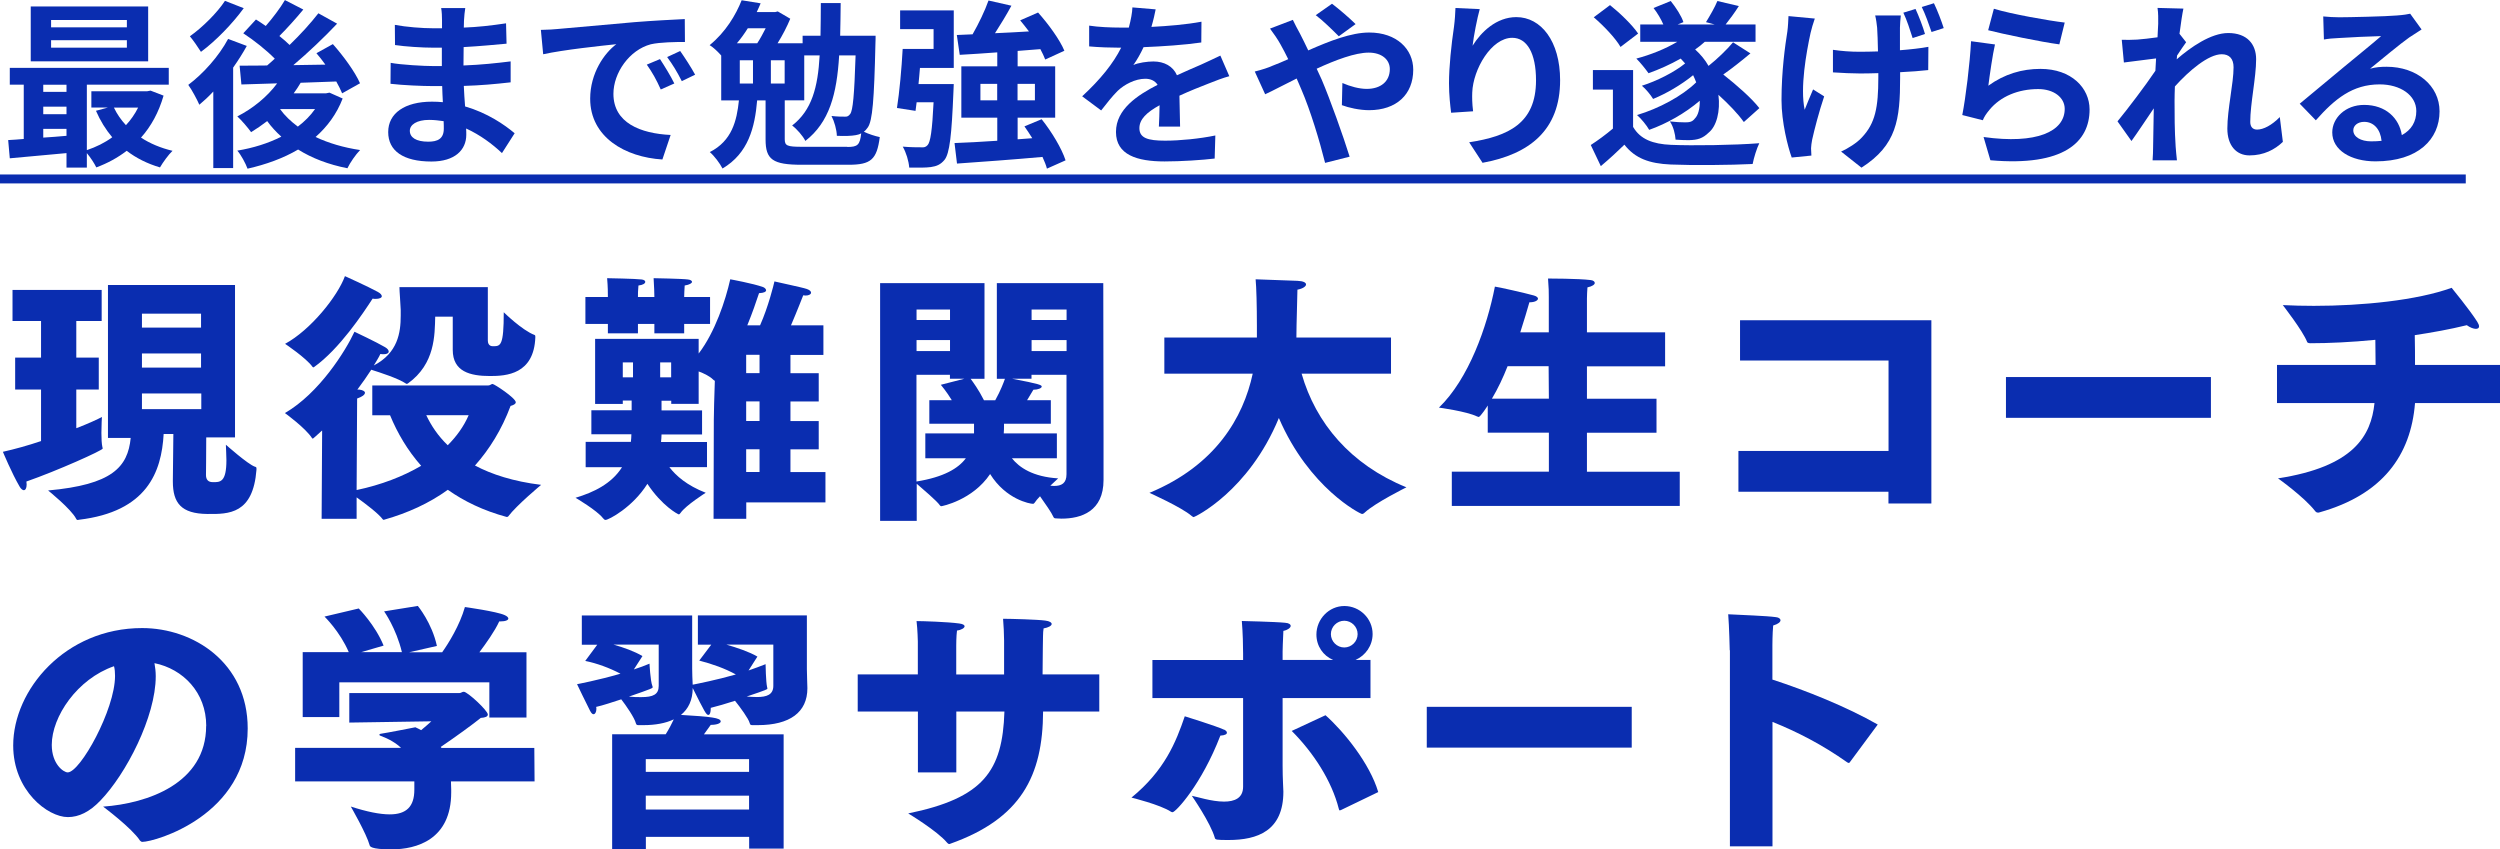
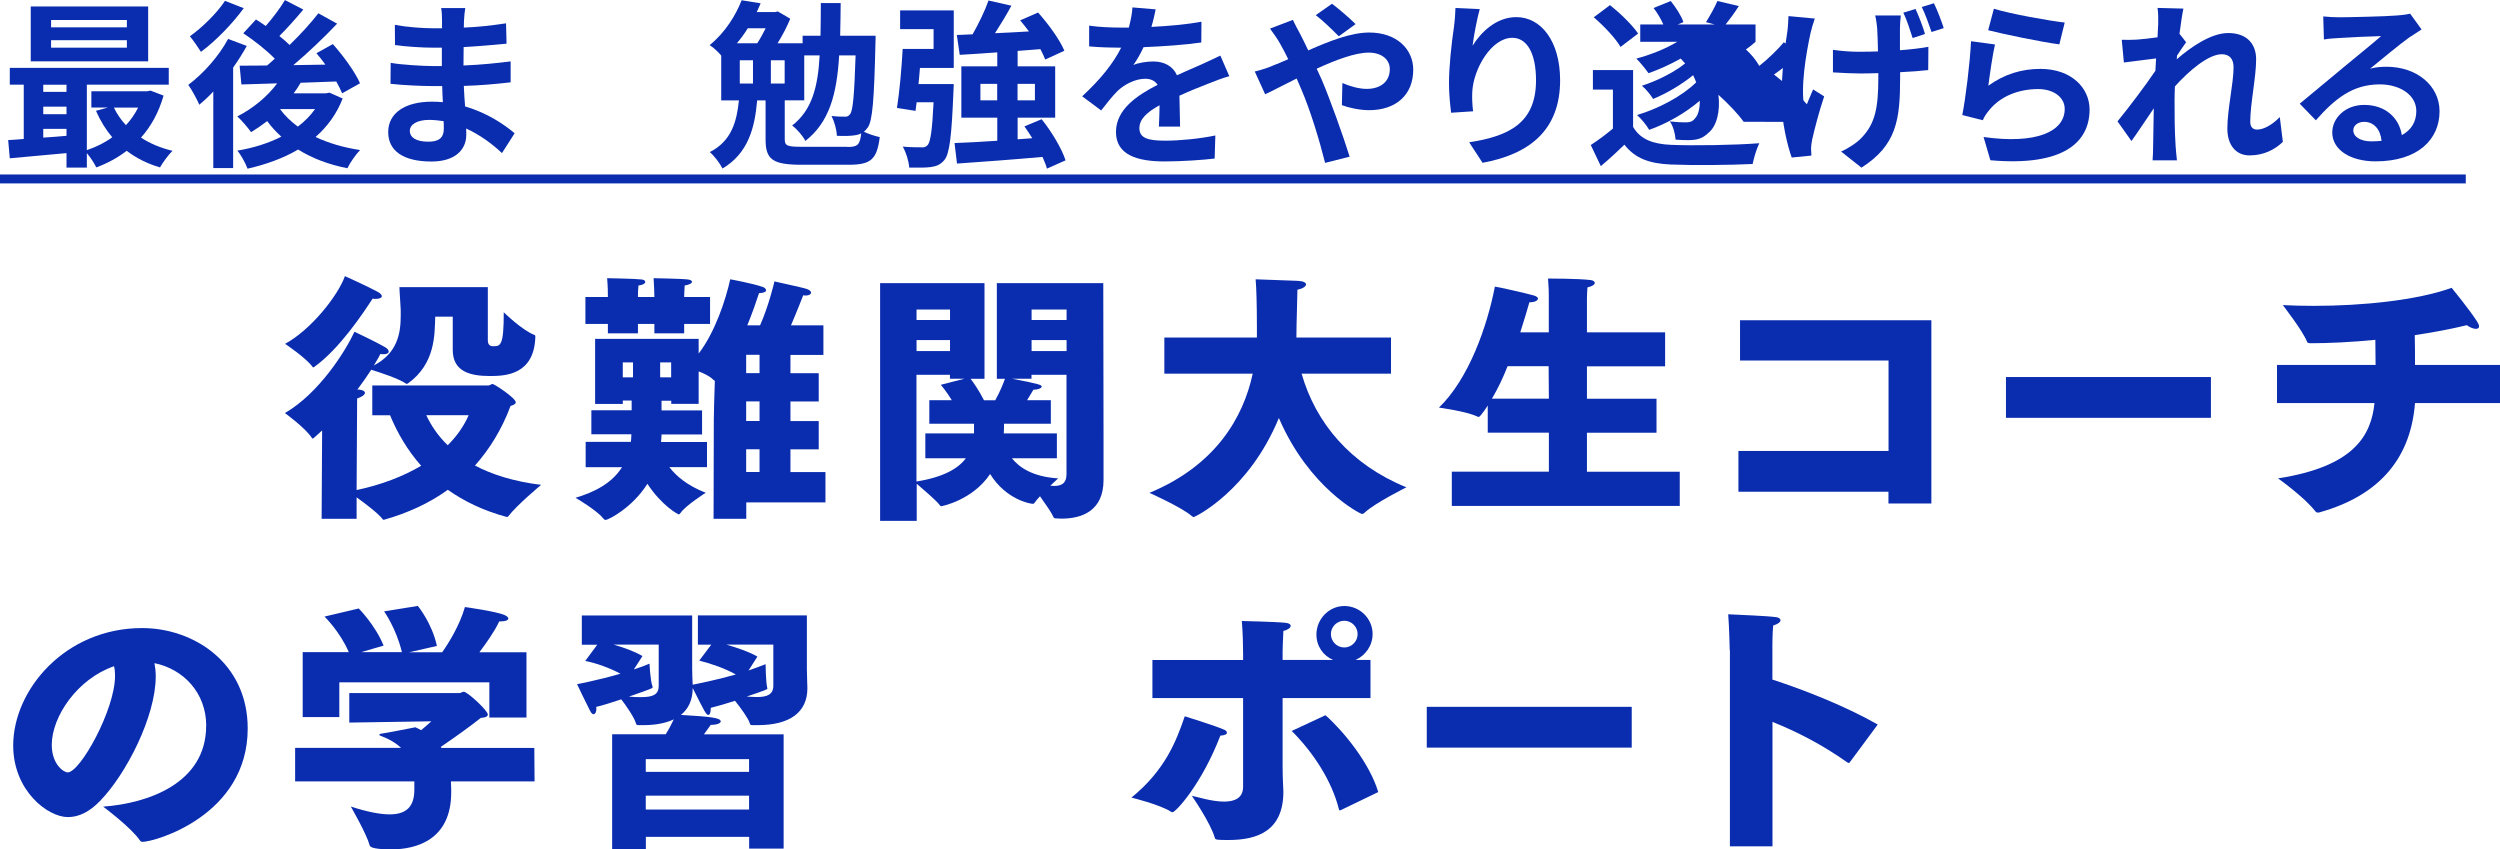
<svg xmlns="http://www.w3.org/2000/svg" id="_レイヤー_2" data-name="レイヤー 2" viewBox="0 0 293.6 99.74">
  <defs>
    <style>
      .cls-1 {
        fill: #0a2db0;
      }
    </style>
  </defs>
  <g id="txt">
    <g>
      <g>
        <path class="cls-1" d="m19.21,11.23c-.57,1.97-1.47,3.61-2.65,4.93,1.05.69,2.31,1.22,3.7,1.55-.48.46-1.13,1.36-1.47,1.95-1.49-.44-2.79-1.09-3.91-1.95-1.07.82-2.27,1.47-3.57,1.95-.23-.48-.69-1.18-1.11-1.68v1.7h-2.39v-1.7c-2.41.23-4.81.44-6.66.61l-.19-2.14c.55-.04,1.18-.06,1.83-.13v-6.38h-1.64v-1.97h18.67v1.97h-9.62v7.69c1.07-.36,2.1-.86,2.98-1.51-.76-.9-1.41-1.95-1.91-3.11l1.39-.38h-1.93v-1.91h6.53l.42-.08,1.53.59Zm-1.81-4.03H3.61V.76h13.79v6.45Zm-12.32,2.75v.84h2.73v-.84h-2.73Zm0,3.46h2.73v-.88h-2.73v.88Zm0,2.75c.88-.06,1.81-.12,2.73-.21v-.82h-2.73v1.03ZM14.91,2.35H6v.86h8.9v-.86Zm0,2.37H6v.88h8.9v-.88Zm-1.53,7.92c.36.76.84,1.45,1.41,2.06.57-.61,1.05-1.3,1.43-2.06h-2.83Z" />
        <path class="cls-1" d="m28.98,5.4c-.46.84-1.01,1.7-1.6,2.54v11.8h-2.33v-8.99c-.55.59-1.09,1.09-1.64,1.55-.23-.54-.9-1.8-1.3-2.33,1.76-1.32,3.59-3.36,4.68-5.4l2.18.82Zm-.36-4.43c-1.32,1.81-3.28,3.84-5.02,5.12-.31-.5-.92-1.38-1.3-1.83,1.49-1.05,3.23-2.79,4.12-4.16l2.2.86Zm11.63,10.58c-.71,1.85-1.83,3.34-3.19,4.54,1.51.71,3.28,1.24,5.23,1.53-.52.53-1.18,1.49-1.49,2.14-2.23-.44-4.16-1.18-5.79-2.2-1.74,1.03-3.78,1.76-5.94,2.25-.23-.63-.76-1.62-1.2-2.12,1.87-.31,3.63-.86,5.17-1.64-.61-.55-1.18-1.16-1.66-1.83-.63.48-1.26.92-1.89,1.3-.34-.48-1.13-1.41-1.62-1.85,1.78-.9,3.51-2.29,4.68-3.88l-4.2.13-.21-2.21c.94,0,2.04,0,3.23-.02.29-.25.61-.52.9-.8-.97-.99-2.44-2.16-3.7-2.98l1.49-1.62c.36.23.76.48,1.15.76.82-.94,1.7-2.1,2.25-3.04l2.16,1.11c-.9,1.09-1.93,2.23-2.81,3.11.44.36.86.71,1.2,1.05,1.28-1.24,2.48-2.56,3.38-3.72l2.2,1.22c-1.51,1.6-3.38,3.38-5.14,4.87l3.76-.06c-.34-.48-.69-.92-1.05-1.34l1.93-1.07c1.22,1.37,2.6,3.25,3.19,4.6l-2.1,1.18c-.17-.4-.4-.88-.69-1.39-1.39.06-2.81.11-4.18.15-.25.42-.52.84-.82,1.24h3.8l.4-.08,1.55.69Zm-7.35,1.28c.55.76,1.26,1.43,2.08,2.04.8-.61,1.47-1.28,2.02-2.06h-4.07l-.02.02Z" />
        <path class="cls-1" d="m58.94,17.97c-1.11-1.05-2.54-2.12-4.2-2.88.02.27.02.53.02.73,0,1.79-1.34,3.15-4.09,3.15-3.32,0-5.08-1.26-5.08-3.46s1.93-3.57,5.14-3.57c.44,0,.86.02,1.28.06-.04-.63-.06-1.28-.08-1.89h-1.07c-1.22,0-3.61-.1-5-.27l.02-2.46c1.2.23,3.91.38,5.02.38h.99v-2.16h-.99c-1.32,0-3.32-.13-4.51-.31l-.02-2.37c1.3.25,3.23.4,4.51.4h1.03v-.94c0-.38-.02-1.03-.1-1.43h2.83c-.06.42-.13.94-.15,1.47l-.02.82c1.62-.06,3.15-.23,4.96-.5l.06,2.39c-1.36.12-3.04.29-5.04.4l-.02,2.16c2.1-.08,3.84-.27,5.54-.48v2.46c-1.87.21-3.49.36-5.5.42.04.78.08,1.62.15,2.41,2.62.76,4.62,2.14,5.82,3.15l-1.49,2.33Zm-6.84-3.74c-.55-.08-1.11-.15-1.7-.15-1.47,0-2.27.57-2.27,1.28,0,.78.73,1.28,2.16,1.28,1.11,0,1.83-.34,1.83-1.53,0-.23,0-.53-.02-.88Z" />
-         <path class="cls-1" d="m65.55,3.4c1.74-.15,5.19-.46,8.99-.8,2.14-.17,4.41-.29,5.88-.36l.02,2.69c-1.11,0-2.9.02-4.01.27-2.52.67-4.39,3.36-4.39,5.82,0,3.42,3.19,4.66,6.72,4.83l-.97,2.88c-4.37-.27-8.48-2.62-8.48-7.14,0-3,1.66-5.35,3.07-6.4-1.81.19-6.17.65-8.59,1.18l-.27-2.86c.84-.02,1.64-.06,2.04-.11Zm13.65,6.4l-1.6.71c-.52-1.16-.97-1.97-1.64-2.92l1.55-.65c.5.76,1.28,2.02,1.68,2.86Zm2.44-1.03l-1.57.76c-.57-1.13-1.05-1.91-1.72-2.83l1.53-.71c.52.74,1.32,1.97,1.76,2.79Z" />
        <path class="cls-1" d="m102.83,4.2s0,.67-.02.96c-.15,6.55-.34,9.03-.9,9.81-.15.21-.29.38-.46.5.55.27,1.34.52,1.87.63-.34,2.65-1.05,3.25-3.67,3.25h-5.5c-3.4,0-4.24-.61-4.24-2.96v-4.6h-.99c-.27,3.17-1.03,6.21-4.07,8-.29-.59-.97-1.49-1.49-1.93,2.6-1.32,3.17-3.67,3.42-6.07h-2.08v-5.27c-.38-.44-.94-.97-1.36-1.22,1.87-1.51,3.09-3.57,3.76-5.27l2.23.36c-.15.34-.29.69-.46,1.03h2.16l.31-.08,1.47.86c-.36.88-.9,1.93-1.49,2.88h2.94v-.88h2.1c.02-1.2.04-2.48.04-3.84h2.33c-.02,1.34-.02,2.62-.06,3.84h4.18Zm-15.01-.88c-.38.61-.8,1.2-1.28,1.76h2.39c.36-.54.69-1.18.99-1.76h-2.1Zm.61,6.49v-2.73h-1.55v2.73h1.55Zm3.72-2.73h-1.62v2.73h1.62v-2.73Zm7.35,10.18c1.22,0,1.49-.23,1.64-1.6-.19.11-.4.17-.63.21-.52.1-1.36.12-2.23.08-.02-.71-.29-1.68-.63-2.33.67.08,1.24.08,1.57.08.27.02.44-.06.63-.32.31-.42.48-2.18.63-6.87h-1.93c-.27,4.54-1.15,7.85-3.97,10.04-.27-.57-1.03-1.43-1.55-1.81,2.31-1.79,3.02-4.47,3.23-8.23h-1.81v5.27h-2.29v4.56c0,.78.27.9,2.06.9h5.27Z" />
        <path class="cls-1" d="m105.73,1.22h6.28v6.76h-3.97c-.06.63-.1,1.28-.17,1.89h4.14s-.02.63-.04.95c-.21,5.08-.44,7.2-1.05,7.96-.46.55-.92.74-1.6.84-.57.08-1.53.08-2.54.06-.06-.78-.36-1.76-.76-2.46.9.08,1.76.08,2.18.08.34.02.52-.02.73-.25.34-.34.55-1.72.71-5.04h-1.99l-.13,1.01-2.18-.34c.29-1.83.55-4.66.67-6.93h3.63v-2.33h-3.93V1.22Zm17.22,18.58c-.1-.4-.29-.86-.52-1.37-3.59.32-7.33.59-10.04.78l-.29-2.41c1.39-.04,3.13-.15,5.02-.27v-2.71h-4.22v-6.03h4.22v-1.64c-1.62.13-3.13.21-4.41.29l-.34-2.33,1.85-.08c.71-1.24,1.45-2.77,1.87-3.97l2.69.61c-.59,1.09-1.28,2.22-1.93,3.23,1.28-.06,2.62-.12,3.99-.21-.34-.44-.69-.9-1.03-1.3l2.1-.92c1.2,1.34,2.54,3.17,3.09,4.49l-2.25,1.03c-.13-.36-.34-.78-.57-1.22-.9.06-1.78.15-2.67.21v1.81h4.41v6.03h-4.41v2.54l1.72-.13c-.29-.48-.61-.94-.92-1.39l2.02-.84c1.18,1.47,2.37,3.46,2.81,4.83l-2.18.97Zm-5.84-8.02v-1.93h-1.97v1.93h1.97Zm2.39-1.93v1.93h2.04v-1.93h-2.04Z" />
        <path class="cls-1" d="m136.1,14.84c.04-.61.06-1.57.08-2.48-1.53.84-2.37,1.66-2.37,2.69,0,1.16.99,1.47,3.02,1.47,1.76,0,4.07-.23,5.9-.61l-.08,2.71c-1.39.17-3.93.34-5.88.34-3.25,0-5.71-.78-5.71-3.46s2.52-4.32,4.89-5.54c-.34-.52-.88-.71-1.45-.71-1.18,0-2.46.67-3.25,1.43-.63.63-1.22,1.38-1.93,2.29l-2.23-1.66c2.18-2.02,3.65-3.86,4.58-5.71h-.25c-.84,0-2.37-.04-3.51-.15v-2.44c1.05.17,2.6.23,3.65.23h1.01c.25-.94.4-1.78.42-2.37l2.73.23c-.1.5-.25,1.22-.5,2.06,1.95-.1,4.05-.27,5.88-.61l-.02,2.44c-1.99.29-4.56.46-6.78.55-.34.73-.76,1.49-1.2,2.1.55-.27,1.66-.42,2.35-.42,1.26,0,2.31.55,2.77,1.62,1.07-.5,1.95-.86,2.81-1.24.8-.36,1.53-.71,2.29-1.07l1.05,2.42c-.67.17-1.76.59-2.48.88-.92.36-2.1.82-3.38,1.41.02,1.16.06,2.69.08,3.63h-2.5Z" />
        <path class="cls-1" d="m151.83,2.33c.19.38.61,1.24.84,1.62.31.61.65,1.28.97,1.97,2.52-1.11,5.04-2.1,7.16-2.1,3.23,0,5.17,1.95,5.17,4.37,0,2.92-1.99,4.75-5.19,4.75-1.11,0-2.41-.29-3.19-.59l.06-2.6c.92.4,1.97.69,2.86.69,1.6,0,2.71-.84,2.71-2.33,0-1.07-.9-1.93-2.48-1.93s-3.88.86-6.11,1.89l.59,1.28c.97,2.27,2.56,6.72,3.28,9.05l-2.88.73c-.65-2.6-1.72-6.15-2.79-8.63l-.55-1.28c-1.49.73-2.81,1.45-3.7,1.85l-1.22-2.67c.8-.19,1.72-.5,2.06-.67.61-.23,1.24-.5,1.87-.78-.31-.63-.61-1.22-.92-1.76-.29-.53-.8-1.28-1.22-1.83l2.69-1.03Zm5.4,1.93c-.73-.73-1.89-1.87-2.71-2.48l1.91-1.34c.76.57,2.04,1.66,2.77,2.39l-1.97,1.43Z" />
        <path class="cls-1" d="m173.78,1.07c-.29,1.03-.71,3.15-.84,4.3.99-1.6,2.79-3.36,5.14-3.36,2.9,0,5.14,2.83,5.14,7.41,0,5.88-3.61,8.69-9.11,9.7l-1.57-2.41c4.62-.71,7.85-2.23,7.85-7.27,0-3.21-1.07-5-2.79-5-2.46,0-4.6,3.7-4.7,6.42-.02.57-.02,1.24.1,2.21l-2.58.17c-.1-.8-.25-2.08-.25-3.46,0-1.93.27-4.51.59-6.66.1-.76.15-1.6.17-2.18l2.86.13Z" />
-         <path class="cls-1" d="m191.81,14.93c.82,1.41,2.29,1.99,4.43,2.08,2.52.11,7.47.04,10.37-.19-.29.59-.65,1.74-.78,2.44-2.6.13-7.05.17-9.62.06-2.5-.11-4.18-.71-5.44-2.33-.84.82-1.7,1.62-2.77,2.52l-1.18-2.48c.82-.53,1.76-1.22,2.6-1.93v-4.58h-2.35v-2.29h4.72v6.7Zm-1.49-9.41c-.59-1.03-1.97-2.48-3.15-3.49l1.91-1.43c1.18.94,2.62,2.33,3.3,3.34l-2.06,1.57Zm14.45,8.78c-.63-.9-1.74-2.06-2.96-3.17.25,1.95-.23,3.72-1.15,4.45-.69.67-1.28.86-2.33.88-.46,0-.99-.02-1.55-.06-.04-.63-.25-1.53-.67-2.14.71.08,1.32.11,1.81.11s.84-.06,1.13-.46c.36-.34.59-1.11.57-2.08-1.72,1.47-3.88,2.69-5.94,3.42-.29-.52-.94-1.32-1.43-1.74,2.56-.76,5.31-2.23,6.95-3.84-.1-.27-.23-.57-.36-.84-1.39,1.13-3.15,2.16-4.7,2.79-.29-.48-.86-1.18-1.32-1.55,1.74-.55,3.78-1.57,5.08-2.62-.17-.19-.34-.38-.52-.57-1.22.69-2.54,1.28-3.78,1.72-.29-.42-1.01-1.32-1.43-1.72,1.66-.44,3.4-1.13,4.81-1.97h-4.35v-2.04h2.71c-.27-.63-.71-1.37-1.15-1.93l2.02-.82c.61.76,1.26,1.76,1.49,2.48l-.67.27h4.33l-1.01-.27c.44-.71,1.05-1.76,1.34-2.48l2.52.59c-.52.82-1.09,1.58-1.55,2.16h3.51v2.04h-5.96c-.36.32-.73.63-1.13.9.65.59,1.18,1.24,1.57,1.93,1.01-.8,2.16-1.91,2.88-2.77l2.04,1.3c-1.05.88-2.2,1.79-3.19,2.48,1.62,1.28,3.34,2.79,4.24,3.95l-1.81,1.62Z" />
+         <path class="cls-1" d="m191.81,14.93c.82,1.41,2.29,1.99,4.43,2.08,2.52.11,7.47.04,10.37-.19-.29.59-.65,1.74-.78,2.44-2.6.13-7.05.17-9.62.06-2.5-.11-4.18-.71-5.44-2.33-.84.82-1.7,1.62-2.77,2.52l-1.18-2.48c.82-.53,1.76-1.22,2.6-1.93v-4.58h-2.35v-2.29h4.72v6.7Zm-1.49-9.41c-.59-1.03-1.97-2.48-3.15-3.49l1.91-1.43c1.18.94,2.62,2.33,3.3,3.34l-2.06,1.57Zm14.45,8.78c-.63-.9-1.74-2.06-2.96-3.17.25,1.95-.23,3.72-1.15,4.45-.69.67-1.28.86-2.33.88-.46,0-.99-.02-1.55-.06-.04-.63-.25-1.53-.67-2.14.71.08,1.32.11,1.81.11s.84-.06,1.13-.46c.36-.34.59-1.11.57-2.08-1.72,1.47-3.88,2.69-5.94,3.42-.29-.52-.94-1.32-1.43-1.74,2.56-.76,5.31-2.23,6.95-3.84-.1-.27-.23-.57-.36-.84-1.39,1.13-3.15,2.16-4.7,2.79-.29-.48-.86-1.18-1.32-1.55,1.74-.55,3.78-1.57,5.08-2.62-.17-.19-.34-.38-.52-.57-1.22.69-2.54,1.28-3.78,1.72-.29-.42-1.01-1.32-1.43-1.72,1.66-.44,3.4-1.13,4.81-1.97h-4.35v-2.04h2.71c-.27-.63-.71-1.37-1.15-1.93l2.02-.82c.61.76,1.26,1.76,1.49,2.48l-.67.27h4.33l-1.01-.27c.44-.71,1.05-1.76,1.34-2.48l2.52.59c-.52.82-1.09,1.58-1.55,2.16h3.51v2.04c-.36.32-.73.63-1.13.9.65.59,1.18,1.24,1.57,1.93,1.01-.8,2.16-1.91,2.88-2.77l2.04,1.3c-1.05.88-2.2,1.79-3.19,2.48,1.62,1.28,3.34,2.79,4.24,3.95l-1.81,1.62Z" />
        <path class="cls-1" d="m213.13,2.18c-.19.52-.4,1.26-.5,1.7-.5,2.31-1.24,6.42-.69,9.01.27-.65.65-1.64.99-2.39l1.3.82c-.61,1.81-1.15,3.91-1.41,5.08-.06.32-.13.78-.13,1.01,0,.21.02.57.04.86l-2.31.23c-.46-1.26-1.2-4.16-1.2-6.74,0-3.4.42-6.38.69-8.08.08-.57.1-1.26.13-1.79l3.09.29Zm10.1-.36c-.06.5-.08.97-.1,1.43v2.65c1.26-.1,2.44-.23,3.34-.4l-.02,2.73c-.88.1-2.04.19-3.3.25v.65c0,4.91-.4,7.92-4.54,10.56l-2.39-1.89c.8-.36,1.85-1.01,2.44-1.66,1.57-1.66,1.93-3.51,1.93-7.03v-.52c-.71.02-1.43.04-2.12.04-.9,0-2.16-.06-3.21-.13v-2.65c1.03.15,2.04.23,3.17.23.67,0,1.39-.02,2.12-.04-.02-1.13-.06-2.21-.1-2.79-.04-.42-.13-1.05-.23-1.43h3.02Zm1.39,2.65c-.29-.92-.69-2.14-1.09-2.98l1.43-.44c.38.82.88,2.12,1.11,2.94l-1.45.48Zm2.5-4.09c.4.82.9,2.12,1.15,2.92l-1.43.46c-.31-.9-.73-2.1-1.15-2.94l1.43-.44Z" />
        <path class="cls-1" d="m233.52,10.06c1.89-1.37,3.95-1.97,6.11-1.97,3.65,0,5.77,2.25,5.77,4.77,0,3.8-3,6.72-11.65,5.96l-.8-2.73c6.24.88,9.53-.65,9.53-3.3,0-1.34-1.28-2.33-3.11-2.33-2.35,0-4.43.86-5.73,2.44-.38.46-.61.8-.78,1.22l-2.41-.61c.4-2.04.9-6.09,1.03-8.67l2.81.38c-.27,1.15-.63,3.65-.78,4.85Zm.65-9.03c1.97.61,6.49,1.41,8.31,1.62l-.63,2.56c-2.1-.27-6.74-1.24-8.36-1.66l.67-2.52Z" />
        <path class="cls-1" d="m268.09,16.67c-.94.9-2.23,1.58-3.91,1.58-1.55,0-2.6-1.16-2.6-3.15,0-2.27.73-5.31.73-7.2,0-1.03-.52-1.53-1.39-1.53-1.55,0-3.82,1.91-5.5,3.78-.02.59-.04,1.15-.04,1.68,0,1.7,0,3.44.13,5.4.02.38.1,1.13.15,1.6h-2.86c.04-.44.06-1.2.06-1.53.04-1.62.04-2.81.08-4.58-.9,1.32-1.91,2.86-2.62,3.84l-1.64-2.31c1.18-1.43,3.28-4.2,4.45-5.94l.08-1.45c-1.01.13-2.6.34-3.78.48l-.25-2.67c.59.02,1.07.02,1.81-.02.61-.04,1.51-.15,2.39-.27.04-.78.08-1.37.08-1.6,0-.59.02-1.22-.08-1.85l3.04.08c-.13.59-.29,1.66-.46,2.96l.78.99c-.27.36-.71,1.03-1.07,1.57,0,.15-.02.29-.04.44,1.64-1.43,4.03-3.09,6.05-3.09,2.23,0,3.28,1.32,3.28,3.07,0,2.16-.69,5.21-.69,7.37,0,.55.27.9.8.9.76,0,1.74-.52,2.67-1.47l.36,2.92Z" />
        <path class="cls-1" d="m284.39,3.46c-.5.32-.99.63-1.45.94-1.11.78-3.3,2.62-4.6,3.67.69-.19,1.28-.23,1.95-.23,3.53,0,6.21,2.21,6.21,5.23,0,3.28-2.5,5.88-7.52,5.88-2.9,0-5.08-1.32-5.08-3.4,0-1.68,1.53-3.23,3.74-3.23,2.56,0,4.12,1.57,4.43,3.55,1.13-.61,1.7-1.58,1.7-2.83,0-1.87-1.89-3.13-4.3-3.13-3.19,0-5.27,1.7-7.5,4.22l-1.89-1.95c1.47-1.2,3.97-3.32,5.21-4.33,1.15-.96,3.32-2.71,4.35-3.61-1.07.02-3.93.15-5.02.23-.57.02-1.22.08-1.7.17l-.08-2.71c.59.06,1.3.1,1.89.1,1.09,0,5.54-.1,6.72-.21.86-.06,1.34-.15,1.6-.21l1.34,1.85Zm-4.7,13.08c-.13-1.34-.9-2.23-2.04-2.23-.78,0-1.28.46-1.28.99,0,.78.88,1.3,2.1,1.3.44,0,.84-.02,1.22-.06Z" />
        <path class="cls-1" d="m0,21.54v-1.05h289.58v1.05H0Z" />
      </g>
      <g>
-         <path class="cls-1" d="m4.82,45.75H1.78v-3.75h3.04v-4.3H1.47v-3.65h10.47v3.65h-2.98v4.3h2.64v3.75h-2.64v4.54c1.44-.55,2.55-1.07,3.01-1.32,0,0-.06.92-.06,1.87,0,.64.03,1.32.12,1.69.03.06.03.09.03.15,0,.21-5.34,2.61-8.96,3.87,0,.12.03.21.03.34,0,.46-.15.68-.34.68-.12,0-.34-.15-.49-.43-.92-1.57-1.96-4.08-1.96-4.08,1.38-.31,2.95-.74,4.48-1.26v-6.05Zm7.86-12.28h14.92v17.9h-3.38c0,1.87-.03,4.27-.03,4.42,0,.58.31.83.77.83.92.03,1.63,0,1.63-2.58,0-.71-.06-1.35-.06-1.72v-.09s2.58,2.3,3.41,2.58c.15.03.18.09.18.21v.15c-.4,5.19-3.22,5.22-5.77,5.19-3.07-.03-4.05-1.29-4.05-3.81v-.12l.06-5.46h-1.14c-.25,4.48-1.96,9.12-9.95,10.07-.06,0-.09.03-.12.03-.09,0-.18-.06-.21-.15-.58-1.14-3.29-3.32-3.29-3.32,7.52-.68,9.36-2.73,9.7-6.17h-2.67v-17.96Zm10.93,5v-1.63h-6.94v1.63h6.94Zm0,4.7v-1.66h-6.94v1.66h6.94Zm.03,4.88v-1.84h-6.97v1.84h6.97Z" />
        <path class="cls-1" d="m37.81,50.57q-1.04.95-1.07.95s-.06-.03-.09-.06c-.77-1.2-3.19-2.95-3.19-2.95,4.02-2.33,7.12-7.28,8.17-9.55,0,0,2.61,1.23,3.59,1.81.31.18.43.37.43.52,0,.18-.21.31-.58.31-.12,0-.25,0-.4-.03-.18.4-.46.83-.77,1.35,2.82-1.47,3.16-3.84,3.16-5.86v-.67c-.03-.89-.15-2.15-.15-2.67h10.38v6.26c0,.68.49.68.61.68.89,0,1.26-.03,1.26-3.99,0,0,2.15,2.12,3.62,2.67.09.03.09.15.09.25-.15,4.39-3.44,4.57-5.31,4.57-2.36,0-4.39-.52-4.39-3.07v-3.9h-2.06c-.06,2.15,0,5.53-3.19,7.83-.06.03-.09.06-.15.06-.03,0-.06,0-.09-.03-.89-.61-3.1-1.32-4.08-1.63-.46.71-1.01,1.5-1.63,2.33h.21c.46.06.68.21.68.37,0,.25-.37.49-.92.68l-.06,10.75c2.89-.61,5.46-1.6,7.58-2.85-1.6-1.81-2.79-3.84-3.65-5.93h-2.09v-3.5h13.6c.25,0,.37-.18.52-.18.21,0,2.73,1.66,2.73,2.15,0,.21-.28.34-.61.43-1.04,2.79-2.49,5.1-4.18,7,1.96,1.04,4.51,1.87,7.77,2.27,0,0-2.89,2.4-3.87,3.71-.03.03-.09.06-.15.06h-.03c-2.73-.74-5-1.84-6.91-3.19-2.21,1.6-4.73,2.73-7.43,3.5-.03,0-.06.03-.09.03-.06,0-.09-.03-.12-.06-.49-.67-2.03-1.84-3.07-2.58v2.52h-4.11l.06-10.35Zm6.54-16.3c.34.18.49.37.49.52,0,.18-.28.31-.71.31-.09,0-.25,0-.37-.03-1.14,1.75-3.9,5.92-6.88,8.04-.03.03-.06.03-.09.03s-.06-.03-.09-.06c-.74-1.04-3.22-2.7-3.22-2.7,3.01-1.63,6.17-5.59,7.03-7.95,0,0,2.67,1.2,3.84,1.84Zm5.71,14.49c.58,1.23,1.38,2.43,2.52,3.53,1.07-1.07,1.9-2.24,2.46-3.53h-4.97Z" />
        <path class="cls-1" d="m68.78,51.89h5.31c.03-.28.06-.58.06-.89h-4.7v-2.82h4.73v-1.14h-1.04v.4h-3.25v-7.64h12.16v1.72c1.93-2.52,3.16-6.26,3.71-8.72,0,0,2.7.49,3.87.92.15.06.34.21.34.37s-.21.31-.83.34c-.34,1.04-.8,2.36-1.38,3.78h1.5c.98-2.21,1.6-4.76,1.69-5.16.18.06,3.32.71,3.81.89.34.12.49.28.49.43,0,.18-.25.34-.64.34-.09,0-.18-.03-.28-.03,0,0-.74,1.9-1.44,3.53h3.81v3.47h-3.87v2.15h3.32v3.32h-3.32v2.3h3.32v3.32h-3.32v2.67h4.11v3.56h-9.3v1.93h-3.84l.03-11.64c0-.83.06-2.79.12-4.57-.06-.03-.12-.06-.21-.15-.37-.37-1.04-.71-1.69-.95v3.81h-3.22v-.37h-1.14v1.14h4.76v2.82h-4.76c0,.31-.03.58-.06.89h5.4v2.95h-4.42c.77,1.01,2.06,2.15,4.27,3.01,0,0-2.33,1.47-2.95,2.36-.09.12-.15.18-.22.18s-1.96-.98-3.68-3.59c-1.75,2.79-4.57,4.24-4.91,4.24-.12,0-.18-.06-.31-.21-.71-.92-3.22-2.39-3.22-2.39,2.15-.64,4.24-1.66,5.46-3.59h-4.27v-2.95Zm-.03-17.01h2.64c0-.43,0-1.2-.09-2.21,0,0,3.41.06,4.05.15.28.03.43.15.43.28,0,.18-.25.37-.8.43-.06.55-.06,1.01-.06,1.35h1.93c0-.43-.03-1.2-.09-2.21,0,0,3.41.06,4.02.15.31.03.49.15.49.28,0,.15-.28.34-.86.43-.03.55-.06,1.01-.06,1.35h3.04v3.16h-3.04v1.11h-3.5v-1.11h-1.93v1.11h-3.53v-1.11h-2.64v-3.16Zm5.59,9.43v-1.75h-1.2v1.75h1.2Zm4.48,0v-1.75h-1.29v1.75h1.29Zm10.38-.49v-2.15h-1.57v2.15h1.57Zm0,5.62v-2.3h-1.57v2.3h1.57Zm0,5.99v-2.67h-1.57v2.67h1.57Z" />
        <path class="cls-1" d="m103.34,33.25h12.28v11.24h-1.63c.28.37.95,1.29,1.57,2.52h1.32c.64-1.14,1.01-2.15,1.14-2.52h-.95v-11.24h12.5l.03,18.08v5.04c0,3.68-2.61,4.54-4.94,4.54-.21,0-.43-.03-.64-.03-.15,0-.25-.03-.31-.18-.21-.49-.95-1.54-1.57-2.42-.28.28-.49.55-.64.77-.06.09-.12.12-.18.12-.37,0-3.19-.52-5.04-3.5-2.06,3.07-5.65,3.78-5.74,3.78-.06,0-.09-.03-.15-.09-.34-.52-2.06-1.96-2.73-2.55v4.36h-4.3v-27.91Zm8.23,4.33v-1.23h-3.93v1.23h3.93Zm0,3.65v-1.29h-3.93v1.29h3.93Zm-2.89,9.67h5.71v-1.14h-5.25v-2.76h2.64c-.61-1.01-1.29-1.81-1.29-1.81l2.76-.71h-1.69v-.46h-3.93v12.53c3.22-.52,4.91-1.54,5.8-2.73h-4.76v-2.92Zm15.44,0v2.92h-5.28c.86,1.08,2.46,2.18,5.43,2.36,0,0-.4.37-.92.86.15,0,.28.03.43.03.89,0,1.47-.31,1.47-1.38v-11.67h-4.11v.46h-2.27c3.22.61,3.47.74,3.47.92s-.43.37-.98.37c0,0-.34.58-.74,1.23h2.79v2.76h-5.5v.25c0,.25,0,.55-.03.89h6.23Zm1.14-13.32v-1.23h-4.11v1.23h4.11Zm0,3.65v-1.29h-4.11v1.29h4.11Z" />
        <path class="cls-1" d="m136.74,39.64h10.87v-1.38c0-2.33-.06-4.57-.15-5.46.86.03,4.27.15,4.91.18.71.03,1.01.21,1.01.43s-.37.49-1.01.61c0,.83-.12,4.02-.12,5.5v.12h11.11v4.24h-10.5c1.66,5.8,5.74,10.68,12.31,13.35,0,0-3.65,1.81-4.88,2.95-.15.15-.25.18-.34.18-.18,0-6.2-3.01-9.76-11.27-3.56,8.63-9.89,11.64-10.01,11.64-.06,0-.12-.06-.25-.15-1.17-1.01-4.94-2.7-4.94-2.7,7.77-3.22,11.02-8.84,12.13-14h-10.38v-4.24Z" />
        <path class="cls-1" d="m170.48,55.39h11.42v-4.58h-7.18v-3.19c-.03.06-.86,1.35-1.07,1.35-.03,0-.09-.03-.18-.06-1.26-.61-4.48-1.04-4.48-1.04,3.5-3.38,5.65-9.49,6.57-14.21.34.03,3.62.77,4.57,1.04.34.09.49.25.49.37,0,.21-.37.43-.95.43h-.06c-.25.86-.61,2.12-1.07,3.53h3.35v-4.14c0-.8,0-.83-.09-2.18,0,0,3.59,0,5,.18.31.03.49.18.49.34,0,.18-.28.4-.86.52-.03.52-.06.86-.06,1.32v3.96h9.18v3.99h-9.18v3.81h8.17v3.99h-8.17v4.58h10.9v4.02h-26.77v-4.02Zm11.42-8.57l-.03-3.81h-4.82c-.52,1.32-1.14,2.64-1.84,3.81h6.69Z" />
        <path class="cls-1" d="m204.17,52.96h17.62v-10.62h-17.44v-4.73h22.47v21.52h-5.04v-1.38h-17.62v-4.79Z" />
        <path class="cls-1" d="m235.58,44.28h24.07v4.79h-24.07v-4.79Z" />
        <path class="cls-1" d="m267.42,42.86h11.57c0-1.01-.03-2.21-.03-2.95-2.85.28-5.5.4-7.64.4-.28,0-.37-.12-.37-.15-.49-1.29-2.86-4.33-2.86-4.33,1.17.06,2.4.09,3.65.09,5.65,0,12.1-.64,16.18-2.12,0,0,2.12,2.58,3.01,3.99.15.25.21.4.21.55,0,.18-.15.28-.37.28-.28,0-.68-.15-1.07-.43-2,.49-4.05.86-6.11,1.17.03,1.2.03,2.46.03,3.5h9.98v4.48h-9.98c-.49,6.14-3.81,10.75-11.21,12.83-.06.03-.12.03-.18.03-.15,0-.25-.06-.34-.18-1.29-1.66-4.36-3.84-4.36-3.84,8.9-1.38,10.93-5,11.33-8.84h-11.45v-4.48Z" />
        <path class="cls-1" d="m24.22,85.25c0-3.93-2.73-6.69-6.08-7.37.09.49.15,1.01.15,1.54,0,4.76-3.5,11.51-6.51,14.61-1.26,1.32-2.52,1.93-3.81,1.93-2.36,0-6.42-3.1-6.42-8.41,0-6.54,6.11-13.79,15.14-13.79,6.02,0,12.4,4.05,12.4,11.79,0,10.22-10.9,13.32-12.37,13.32-.12,0-.18-.06-.28-.15-.95-1.47-4.33-3.99-4.33-3.99,5.19-.37,12.1-2.7,12.1-9.49Zm-18.14,2.24c0,2.24,1.38,3.22,1.87,3.22,1.47,0,5.56-7.37,5.56-11.33,0-.43-.03-.8-.12-1.14-4.33,1.5-7.31,5.93-7.31,9.24Z" />
        <path class="cls-1" d="m34.67,87.83h12.43c-.58-.55-1.38-1.04-2.46-1.44-.06-.03-.09-.06-.09-.09,0-.06.06-.09.12-.12.68-.09,4.11-.77,4.11-.77.25.12.46.21.68.34.52-.43,1.04-.89,1.2-1.04l-9.64.15v-3.47h12.96c.18,0,.28-.15.49-.15.43,0,2.82,2.21,2.82,2.67,0,.25-.31.37-.83.4-.77.64-3.01,2.27-4.7,3.41l.09.12h10.9l.03,3.93h-9.82c0,.31.03.64.03.95v.34c0,5.56-4.08,6.69-7.03,6.69-2.46,0-2.52-.37-2.55-.49-.37-1.35-2.21-4.54-2.21-4.54,1.87.61,3.41.92,4.57.92,1.93,0,2.89-.89,2.89-2.89v-.98h-14v-3.93Zm.86-11.24h5.43c-1.04-2.43-2.85-4.18-2.85-4.18l4.02-.95s1.93,1.93,2.92,4.36l-2.64.77h4.79c-.68-2.83-2.09-4.79-2.09-4.79l3.96-.64s1.66,2,2.24,4.7l-3.25.74h3.87c.74-1.04,2.06-3.16,2.67-5.31,0,0,3.75.52,4.67.95.28.12.43.28.43.4,0,.18-.31.34-.95.34h-.12c-.52,1.14-1.57,2.61-2.33,3.62h5.53v7.67h-4.36v-4.14h-17.62v4.08h-4.3v-7.61Z" />
        <path class="cls-1" d="m71.89,86.23h6.29c.37-.58.71-1.23.95-1.75-.95.46-2.18.68-3.56.68h-.52c-.21,0-.31,0-.37-.21-.15-.64-1.17-2.12-1.72-2.82-1.04.34-2.15.71-2.95.89.03.09.03.15.03.25,0,.34-.15.61-.34.61-.12,0-.25-.12-.4-.4-.34-.64-1.53-3.13-1.53-3.13,0,0,2.46-.46,5.1-1.23-1.29-.68-2.79-1.23-4.14-1.5l1.41-1.9h-1.81v-3.44h12.96v6.26c0,.43.03,1.35.06,1.87.61-.12,2.79-.55,5.07-1.2-1.29-.71-2.76-1.23-4.3-1.63l1.41-1.87h-1.57v-3.44h12.8v6.32c0,.58.06,2,.06,2.24,0,2.82-2.06,4.33-5.83,4.33h-.55c-.25,0-.34,0-.4-.25-.12-.49-1.1-1.84-1.72-2.61-1.04.34-2.09.64-2.85.83v.09c0,.4-.09.74-.28.74-.25,0-.43-.34-1.84-3.16,0,1.44-.52,2.46-1.38,3.16,3.53.21,4.67.34,4.67.77,0,.18-.37.4-1.17.4-.25.34-.52.74-.8,1.11h9.36v13.42h-4.05v-1.38h-12.13v1.47h-3.96v-13.51Zm5.46-10.53h-5.31c1.2.34,2.49.8,3.41,1.35l-1.01,1.57c.64-.21,1.26-.43,1.84-.68,0,0,.09,2,.34,2.64.03.06.03.09.03.12,0,.12-.03.15-2.79,1.11.55.06,1.01.06,1.44.06,1.41,0,2.06-.31,2.06-1.32v-4.85Zm10.62,14.95v-1.5h-12.13v1.5h12.13Zm0,4.42v-1.63h-12.13v1.63h12.13Zm2.86-19.37h-5.53c1.26.37,2.73.86,3.65,1.41l-1.04,1.63c.71-.25,1.38-.49,2-.74,0,0,.03,2.06.18,2.7.03.06.03.12.03.18s-.03.12-2.43.92c.43.03.83.06,1.2.06,1.17,0,1.93-.28,1.93-1.32v-4.85Z" />
-         <path class="cls-1" d="m107.79,83.56h-7.06v-4.36h7.06v-3.87s-.03-1.41-.15-2.39c.65,0,3.62.09,5,.28.46.06.64.18.64.34,0,.18-.37.43-.89.49-.09.65-.09,1.78-.09,1.78v3.38h5.62v-3.99c0-.74-.06-1.84-.12-2.55.92,0,4.11.09,4.94.21.55.06.77.25.77.4,0,.21-.4.43-.95.52-.09.49-.06,1.14-.09,2.27,0,1.01-.03,2.06-.03,3.13h6.66v4.36h-6.6c-.03,7.58-2.61,12.59-10.9,15.53-.03.03-.09.03-.12.03-.09,0-.18-.06-.25-.15-1.14-1.38-4.57-3.44-4.57-3.44,8.84-1.81,11.08-4.97,11.3-11.97h-5.65v7.15h-4.51v-7.15Z" />
        <path class="cls-1" d="m143.75,85.68c.18.09.34.21.34.37s-.21.31-.77.34c-2.21,5.74-5.25,9-5.62,9-.06,0-.12-.03-.18-.06-1.26-.83-4.64-1.66-4.64-1.66,3.9-3.19,5.22-6.51,6.26-9.55,0,0,3.68,1.14,4.6,1.57Zm-8.41-8.17h10.65v-.74c0-.92-.03-2.39-.15-3.84,0,0,3.99.09,5.1.21.46.03.64.21.64.37,0,.21-.37.49-.86.58-.06,1.04-.09,2.43-.09,2.43v.98h5.93c-1.17-.49-1.96-1.63-1.96-2.98,0-1.81,1.47-3.35,3.28-3.35s3.32,1.47,3.32,3.29c0,1.35-.83,2.52-2,3.04h1.75v4.48h-10.32v7.95c0,1.54.09,2.76.09,3.04,0,4.61-3.04,5.68-6.45,5.68-1.41,0-1.54-.03-1.6-.25-.49-1.75-2.7-4.94-2.7-4.94.55.09,2.3.68,3.78.68,1.23,0,2.24-.4,2.24-1.75v-10.41h-10.65v-4.48Zm20.32,6.48c2.21,1.96,5.22,5.71,6.2,9.03l-4.33,2.09c-.09.03-.12.06-.18.06s-.09-.03-.12-.18c-.83-3.29-2.98-6.6-5.53-9.15l3.96-1.84Zm2.21-7.95c.86,0,1.57-.71,1.57-1.57s-.71-1.57-1.57-1.57-1.57.71-1.57,1.57.71,1.57,1.57,1.57Z" />
        <path class="cls-1" d="m167.56,83.01h24.07v4.79h-24.07v-4.79Z" />
        <path class="cls-1" d="m203.14,76.38s-.06-2.79-.18-4.24c1.63.09,4.48.18,5.62.34.31.03.52.18.52.37s-.25.43-.86.61c-.09,1.01-.09,2.33-.09,2.33v4.02c3.9,1.26,8.78,3.22,12.37,5.28l-3.25,4.39c-.03.06-.09.12-.15.12s-.12-.03-.21-.09c-2.92-2.06-5.83-3.56-8.75-4.73v14.61h-5v-23.03Z" />
      </g>
    </g>
  </g>
</svg>